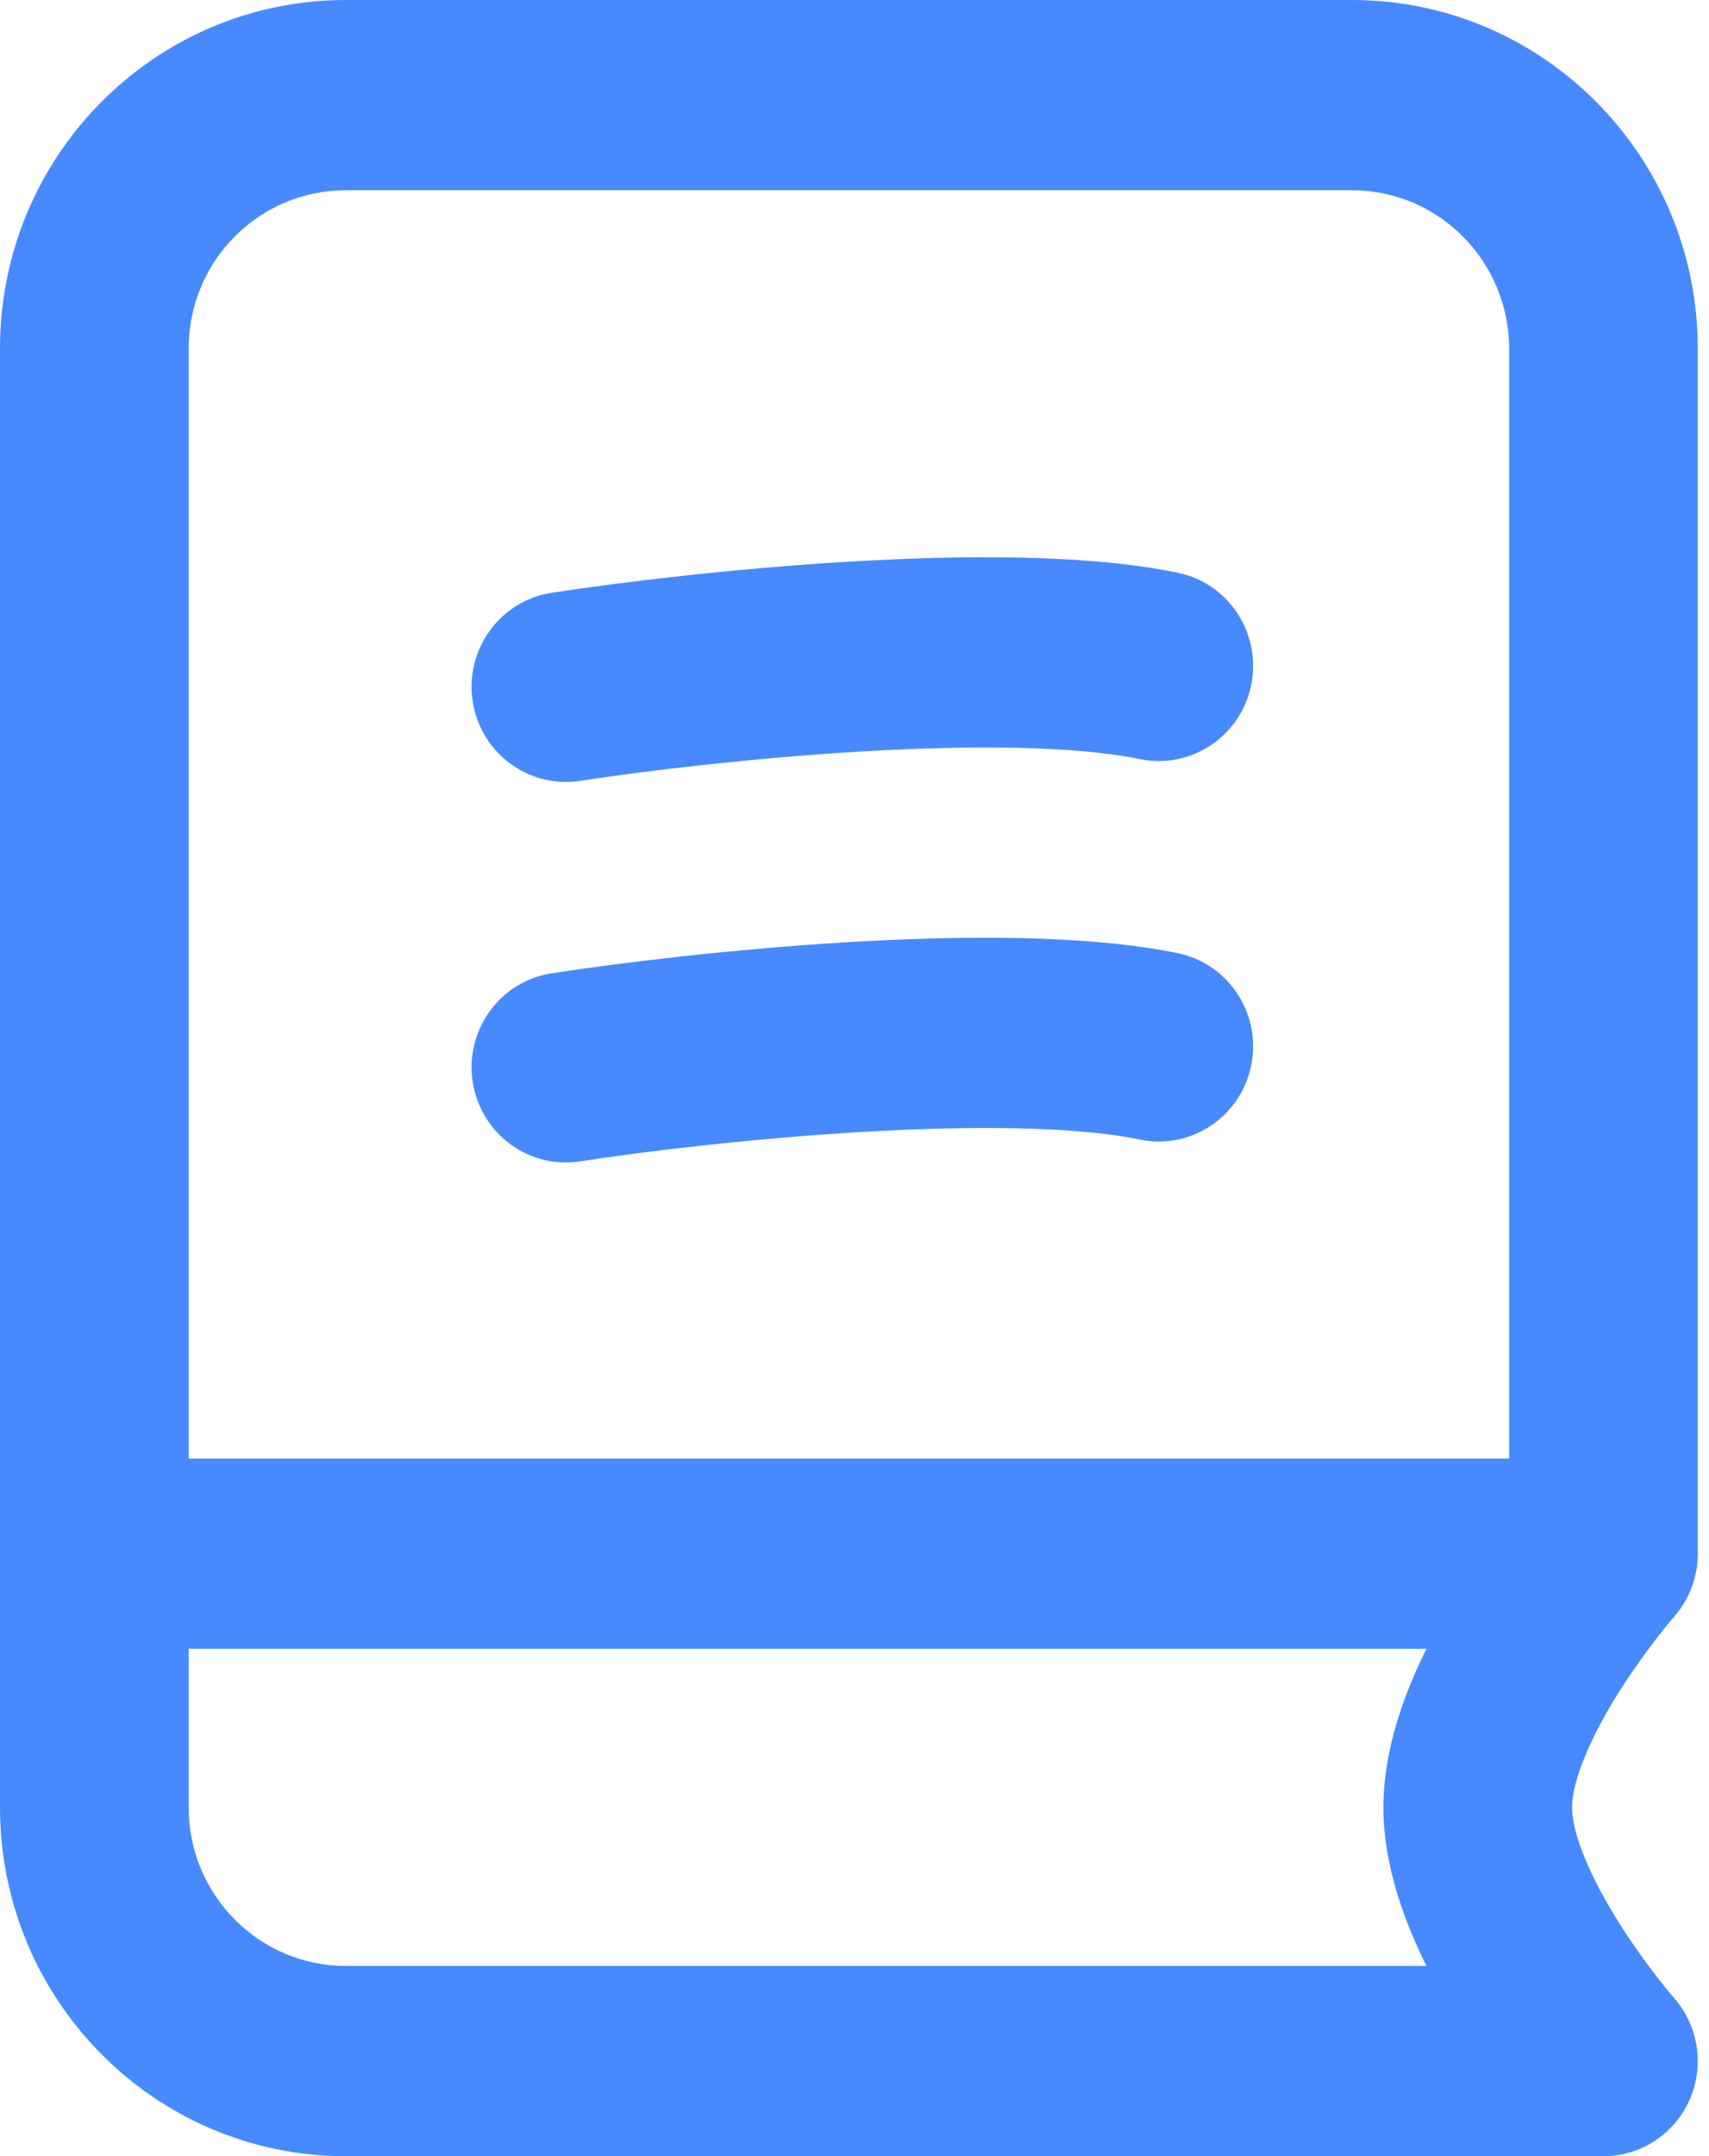
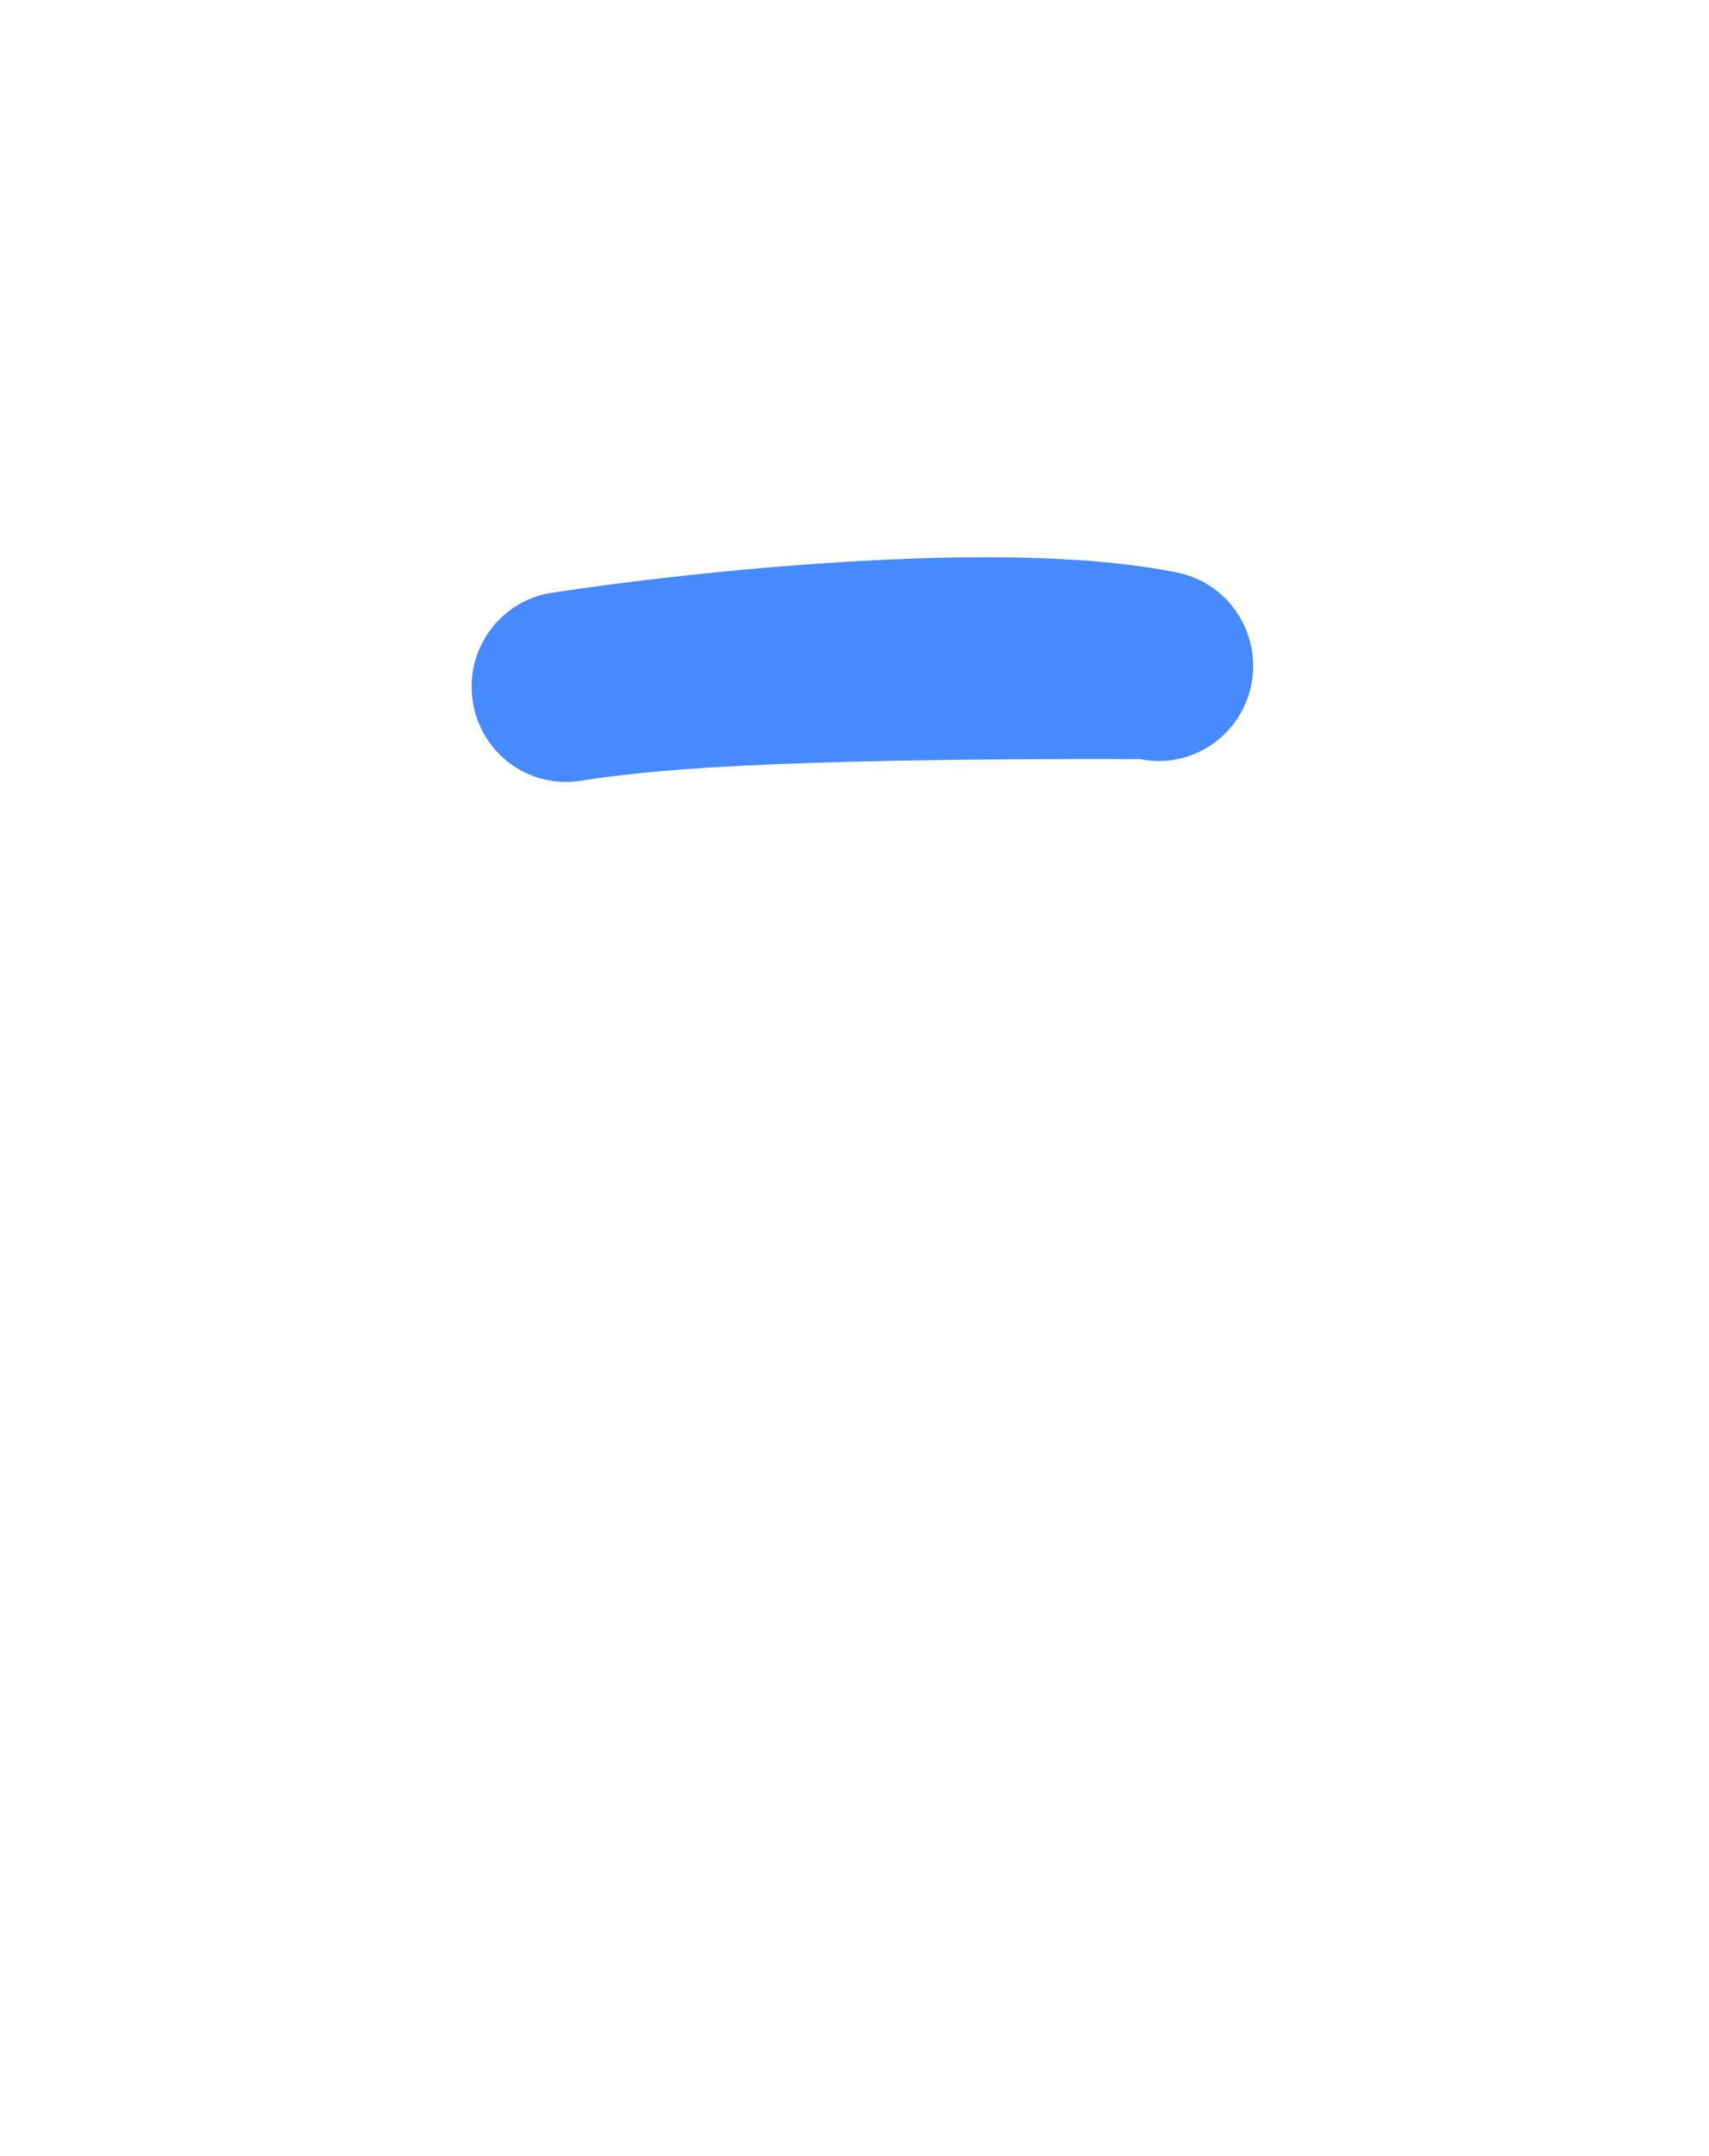
<svg xmlns="http://www.w3.org/2000/svg" width="23" height="29" viewBox="0 0 23 29" fill="none">
-   <path d="M16.839 9.213C16.698 9.905 16.027 10.351 15.341 10.21C14.468 10.03 13.064 10.019 11.564 10.109C10.098 10.197 8.667 10.371 7.807 10.502C7.114 10.609 6.467 10.129 6.361 9.43C6.256 8.732 6.732 8.079 7.425 7.973C8.351 7.831 9.861 7.647 11.414 7.555C12.932 7.464 14.625 7.45 15.85 7.703C16.536 7.844 16.979 8.52 16.839 9.213Z" fill="#478AFF" />
-   <path d="M15.341 15.327C16.027 15.469 16.698 15.023 16.839 14.33C16.979 13.638 16.536 12.962 15.85 12.82C14.625 12.568 12.932 12.582 11.414 12.672C9.861 12.765 8.351 12.948 7.425 13.091C6.732 13.197 6.256 13.85 6.361 14.548C6.467 15.247 7.114 15.727 7.807 15.62C8.667 15.488 10.098 15.314 11.564 15.227C13.064 15.137 14.468 15.147 15.341 15.327Z" fill="#478AFF" />
-   <path fill-rule="evenodd" clip-rule="evenodd" d="M22.529 21.747L22.521 21.757C22.512 21.767 22.498 21.784 22.478 21.806C22.44 21.852 22.383 21.922 22.313 22.012C22.173 22.192 21.987 22.445 21.803 22.734C21.393 23.38 21.157 23.962 21.157 24.309C21.157 24.657 21.393 25.239 21.803 25.884C21.987 26.174 22.173 26.427 22.313 26.607C22.383 26.696 22.44 26.766 22.478 26.812C22.488 26.824 22.496 26.834 22.503 26.842C22.51 26.85 22.516 26.857 22.521 26.862L22.529 26.872C22.86 27.249 22.942 27.787 22.737 28.246C22.532 28.705 22.079 29.001 21.58 29.001H4.654C2.084 29.001 0 26.9 0 24.309V4.687C0 2.094 2.086 0 4.654 0H18.195C20.765 0 22.849 2.1 22.849 4.691V20.898C22.849 21.21 22.735 21.513 22.529 21.747ZM4.654 2.559C3.484 2.559 2.539 3.512 2.539 4.687V19.618H20.31V4.691C20.31 3.514 19.363 2.559 18.195 2.559H4.654ZM19.197 26.442C18.888 25.821 18.618 25.069 18.618 24.309C18.618 23.55 18.888 22.798 19.197 22.177H2.539V24.309C2.539 25.487 3.486 26.442 4.654 26.442H19.197Z" fill="#478AFF" />
+   <path d="M16.839 9.213C16.698 9.905 16.027 10.351 15.341 10.21C10.098 10.197 8.667 10.371 7.807 10.502C7.114 10.609 6.467 10.129 6.361 9.43C6.256 8.732 6.732 8.079 7.425 7.973C8.351 7.831 9.861 7.647 11.414 7.555C12.932 7.464 14.625 7.45 15.85 7.703C16.536 7.844 16.979 8.52 16.839 9.213Z" fill="#478AFF" />
</svg>